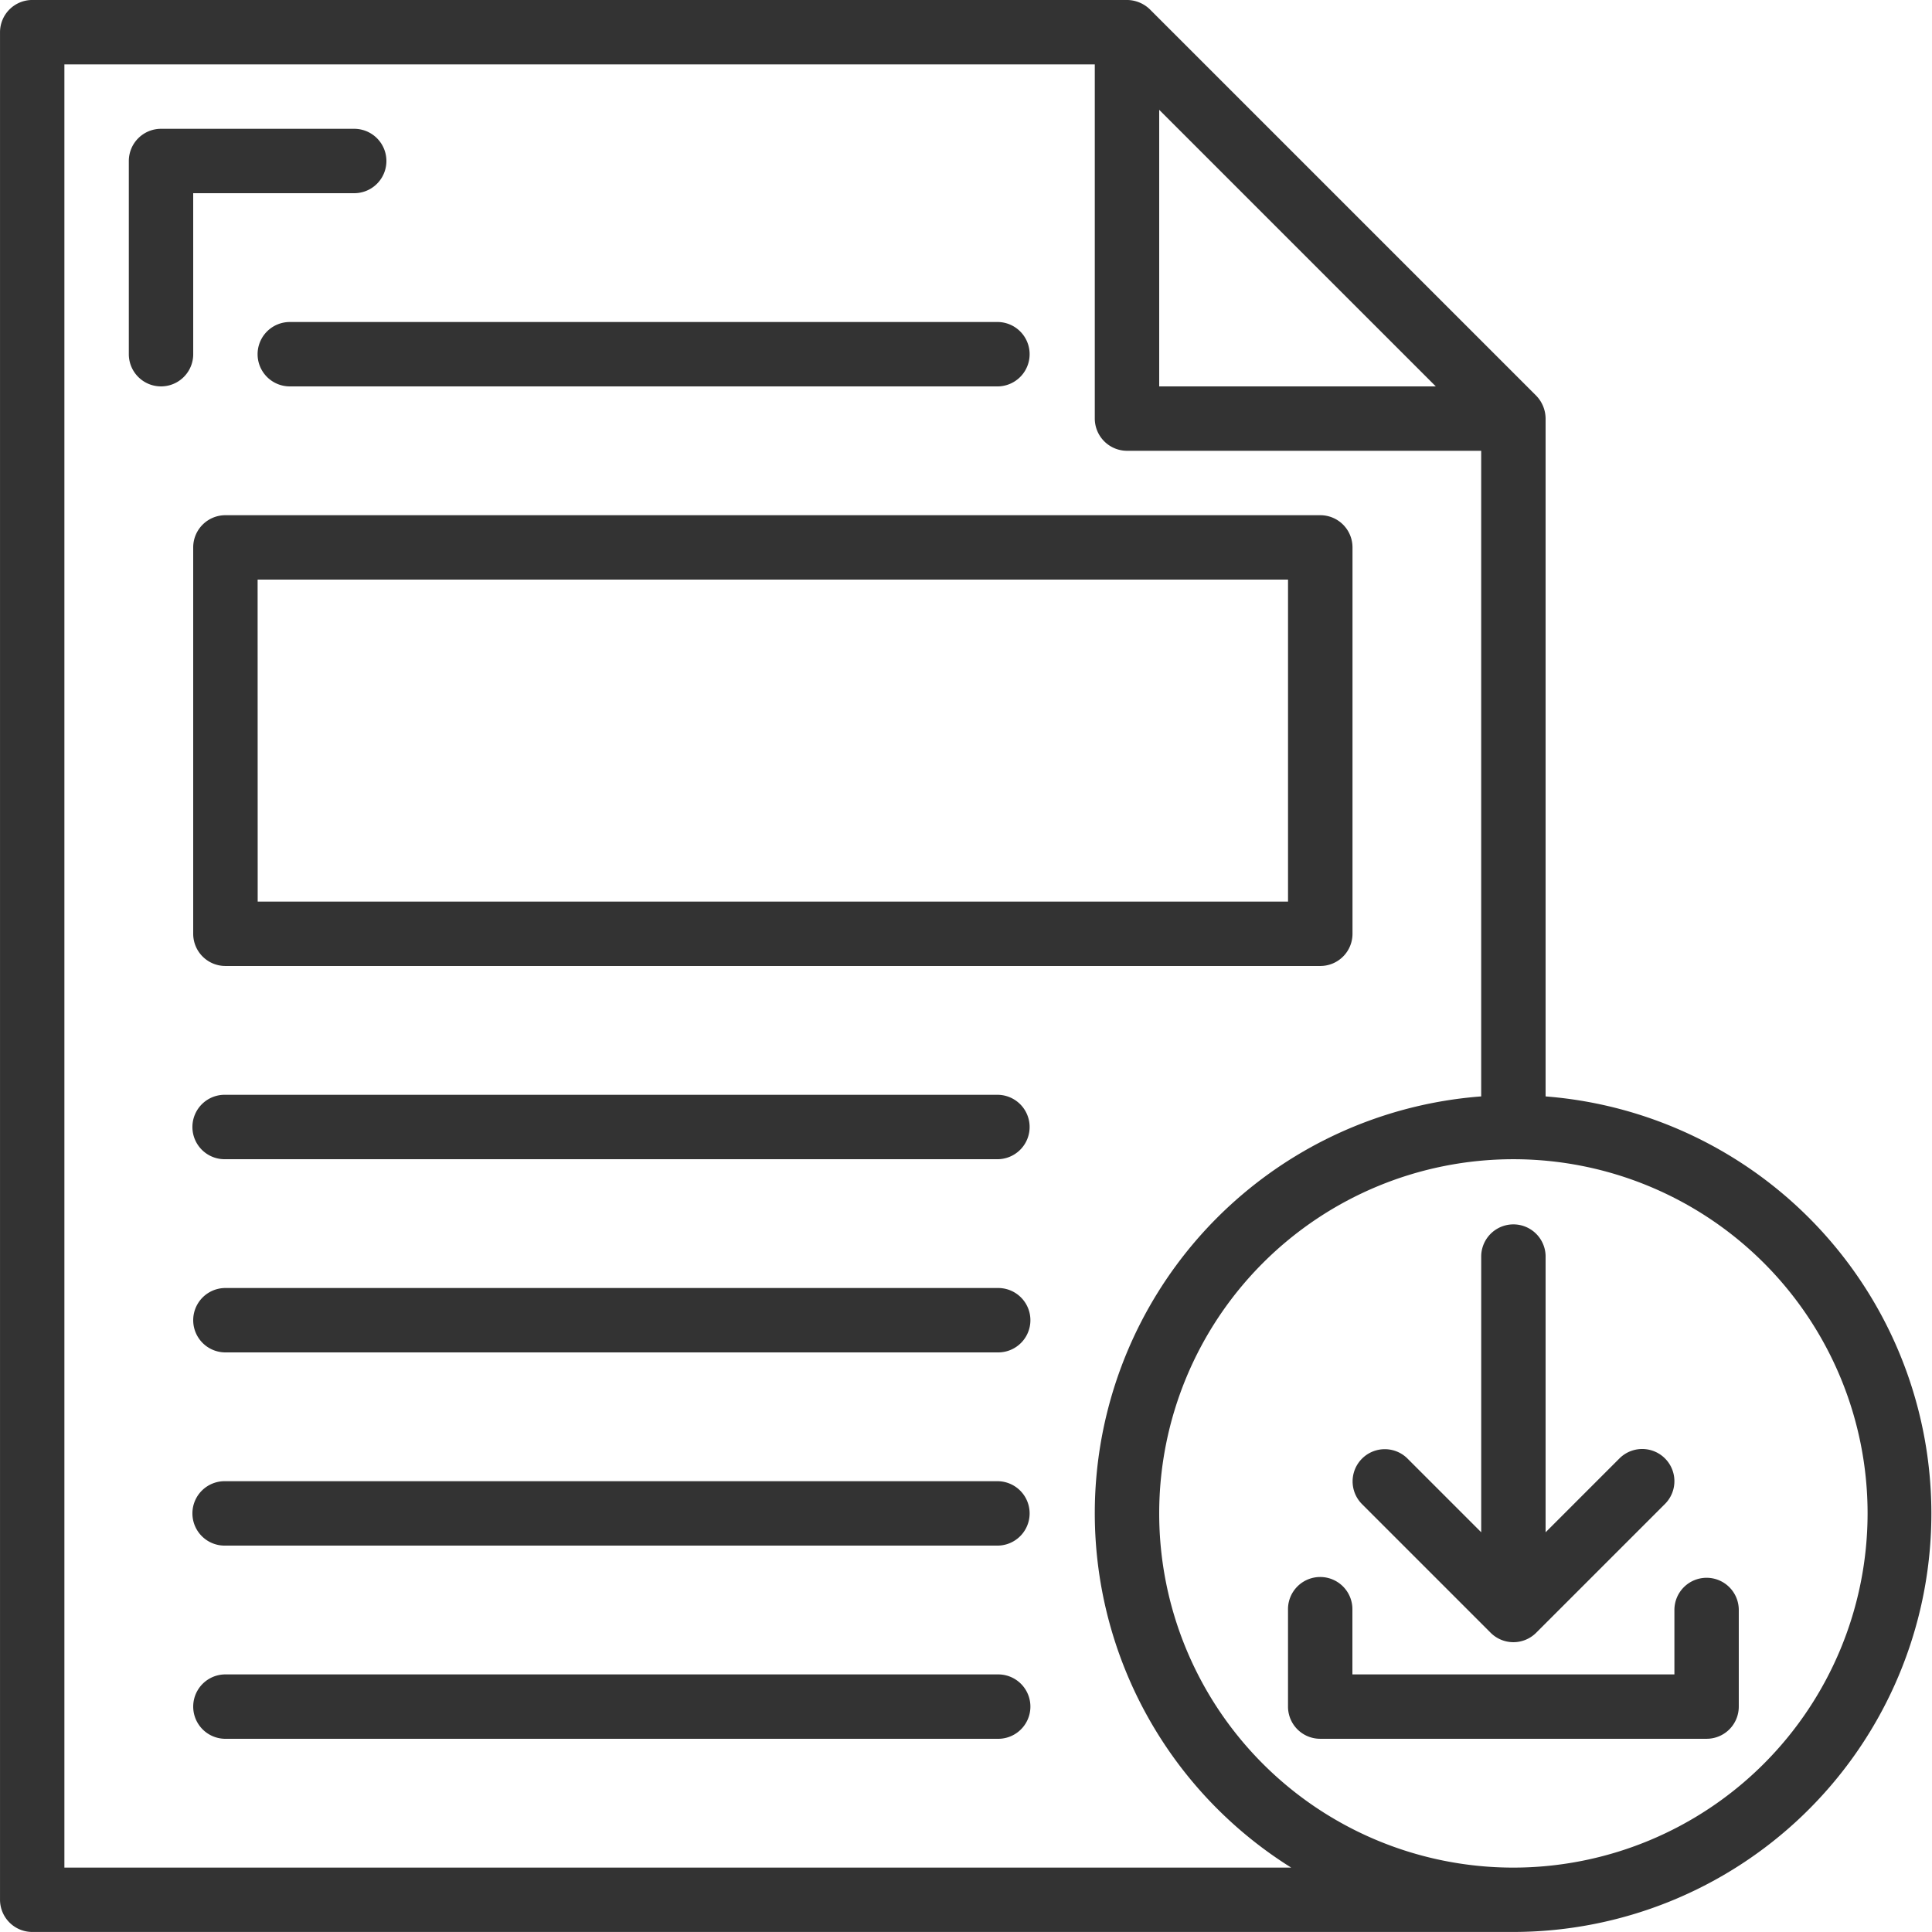
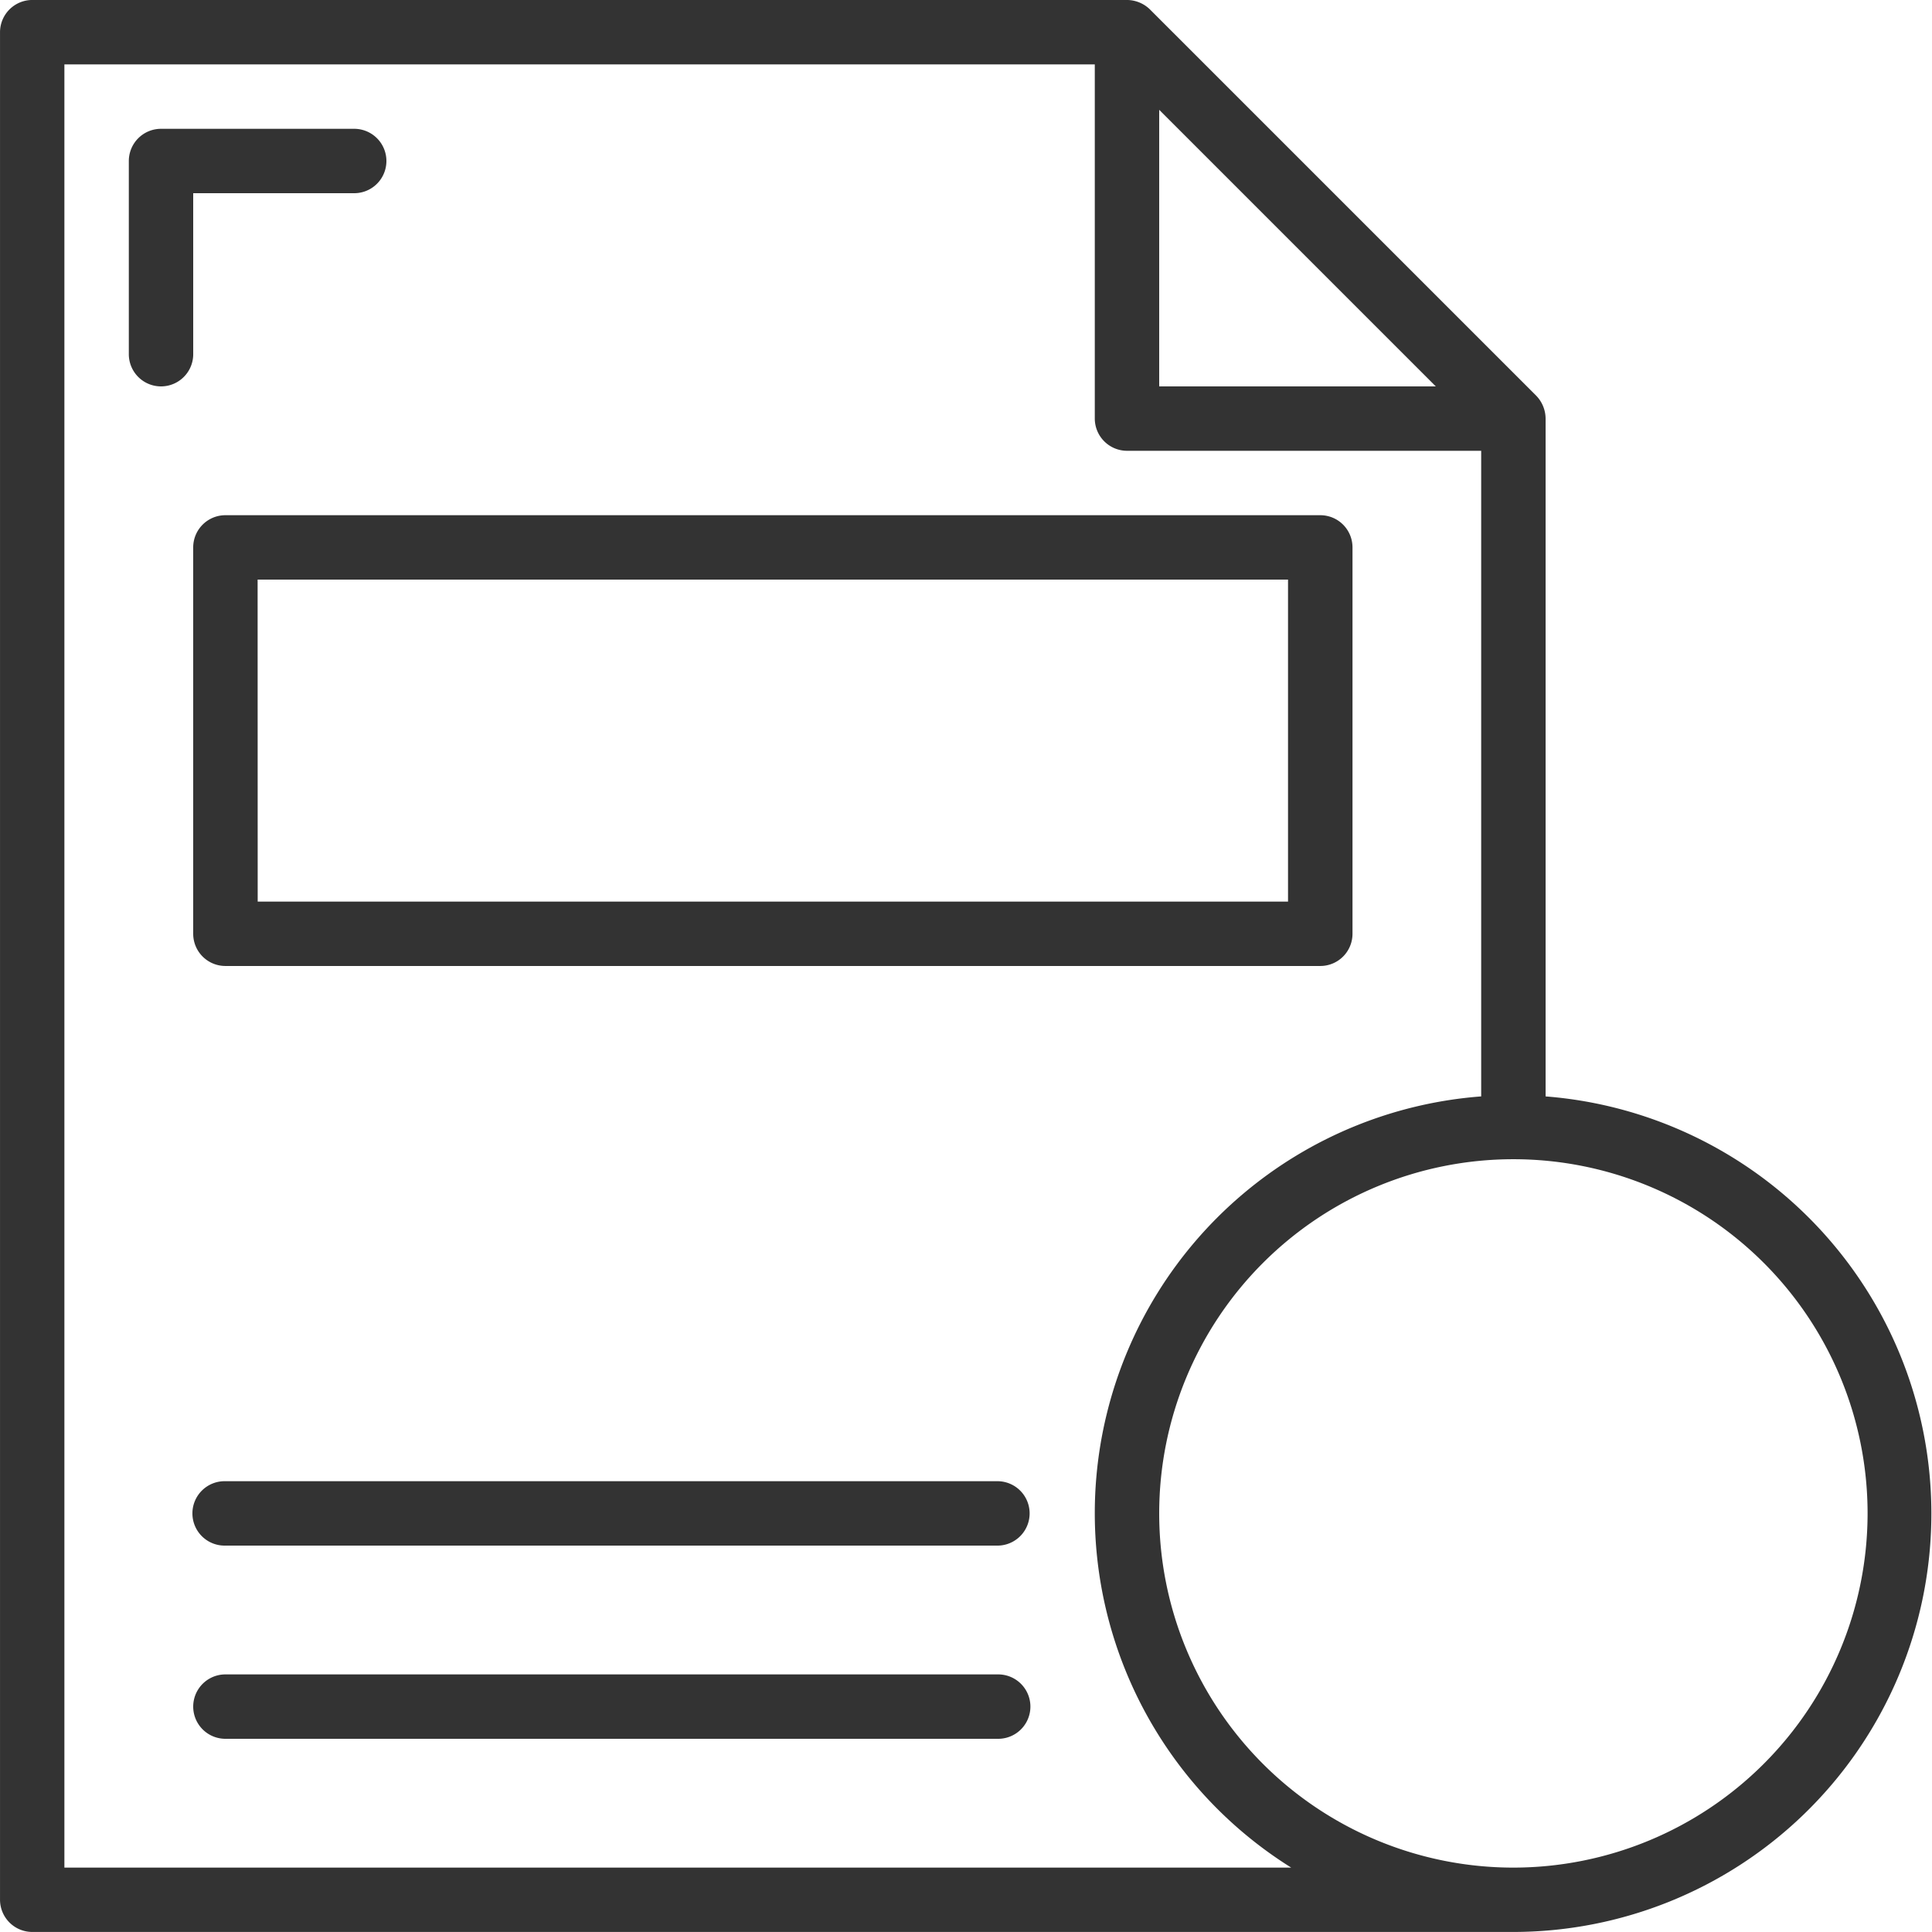
<svg xmlns="http://www.w3.org/2000/svg" width="100" height="100" viewBox="0 0 100 100">
  <g transform="translate(-1521 -488)">
    <g transform="translate(1521 488)">
-       <path d="M1573.829,551.254h-40a1.667,1.667,0,1,0,0,3.333h40a1.667,1.667,0,0,0,0-3.333Z" transform="translate(-1522.162 -494.587)" fill="#333" />
-       <path d="M1535.883,508.271a1.667,1.667,0,0,0,1.667,1.666h36.667a1.667,1.667,0,0,0,0-3.333H1537.55A1.668,1.668,0,0,0,1535.883,508.271Z" transform="translate(-1522.55 -489.937)" fill="#333" />
-       <path d="M1573.829,562.417h-40a1.666,1.666,0,1,0,0,3.333h40a1.666,1.666,0,0,0,0-3.333Z" transform="translate(-1522.162 -495.75)" fill="#333" />
      <path d="M1573.829,573.579h-40a1.667,1.667,0,1,0,0,3.333h40a1.667,1.667,0,0,0,0-3.333Z" transform="translate(-1522.162 -496.912)" fill="#333" />
      <path d="M1573.829,584.742h-40a1.666,1.666,0,1,0,0,3.333h40a1.666,1.666,0,0,0,0-3.333Z" transform="translate(-1522.162 -498.075)" fill="#333" />
      <path d="M1532.162,519.433v20a1.667,1.667,0,0,0,1.667,1.666H1590.5a1.666,1.666,0,0,0,1.667-1.666v-20a1.666,1.666,0,0,0-1.667-1.666h-56.667A1.667,1.667,0,0,0,1532.162,519.433Zm3.334,1.666h53.334v16.667H1535.5Z" transform="translate(-1522.162 -491.1)" fill="#333" />
      <path d="M1531.775,498.775h8.334a1.666,1.666,0,1,0,0-3.333h-10a1.667,1.667,0,0,0-1.666,1.666v10a1.666,1.666,0,1,0,3.333,0Z" transform="translate(-1521.775 -488.775)" fill="#333" />
-       <path d="M1617.083,579.16a1.666,1.666,0,0,0-1.666,1.667v3.333H1598.75v-3.333a1.667,1.667,0,1,0-3.333,0v5a1.665,1.665,0,0,0,1.666,1.666h20a1.665,1.665,0,0,0,1.666-1.666v-5A1.666,1.666,0,0,0,1617.083,579.16Z" transform="translate(-1528.75 -497.494)" fill="#333" />
-       <path d="M1606.292,579.874a1.666,1.666,0,0,0,2.357,0l6.667-6.667a1.666,1.666,0,1,0-2.357-2.356l-3.822,3.822v-14.31a1.667,1.667,0,0,0-3.333,0v14.31l-3.822-3.822a1.666,1.666,0,0,0-2.356,2.356Z" transform="translate(-1529.137 -495.363)" fill="#333" />
      <path d="M1601,544.75V509.666a1.719,1.719,0,0,0-.484-1.183l-20-20a1.719,1.719,0,0,0-1.182-.484h-56.667a1.671,1.671,0,0,0-1.666,1.666v96.667a1.671,1.671,0,0,0,1.666,1.666h76.667A21.657,21.657,0,0,0,1601,544.75Zm-20-51.066L1595.317,508H1581Zm-56.667,90.983V491.333h53.333v18.333a1.672,1.672,0,0,0,1.667,1.667h18.333V544.75a21.634,21.634,0,0,0-9.833,39.917Zm75,0a18.333,18.333,0,1,1,18.333-18.333A18.344,18.344,0,0,1,1599.334,584.667Z" transform="translate(-1521 -488)" fill="#333" />
    </g>
  </g>
</svg>